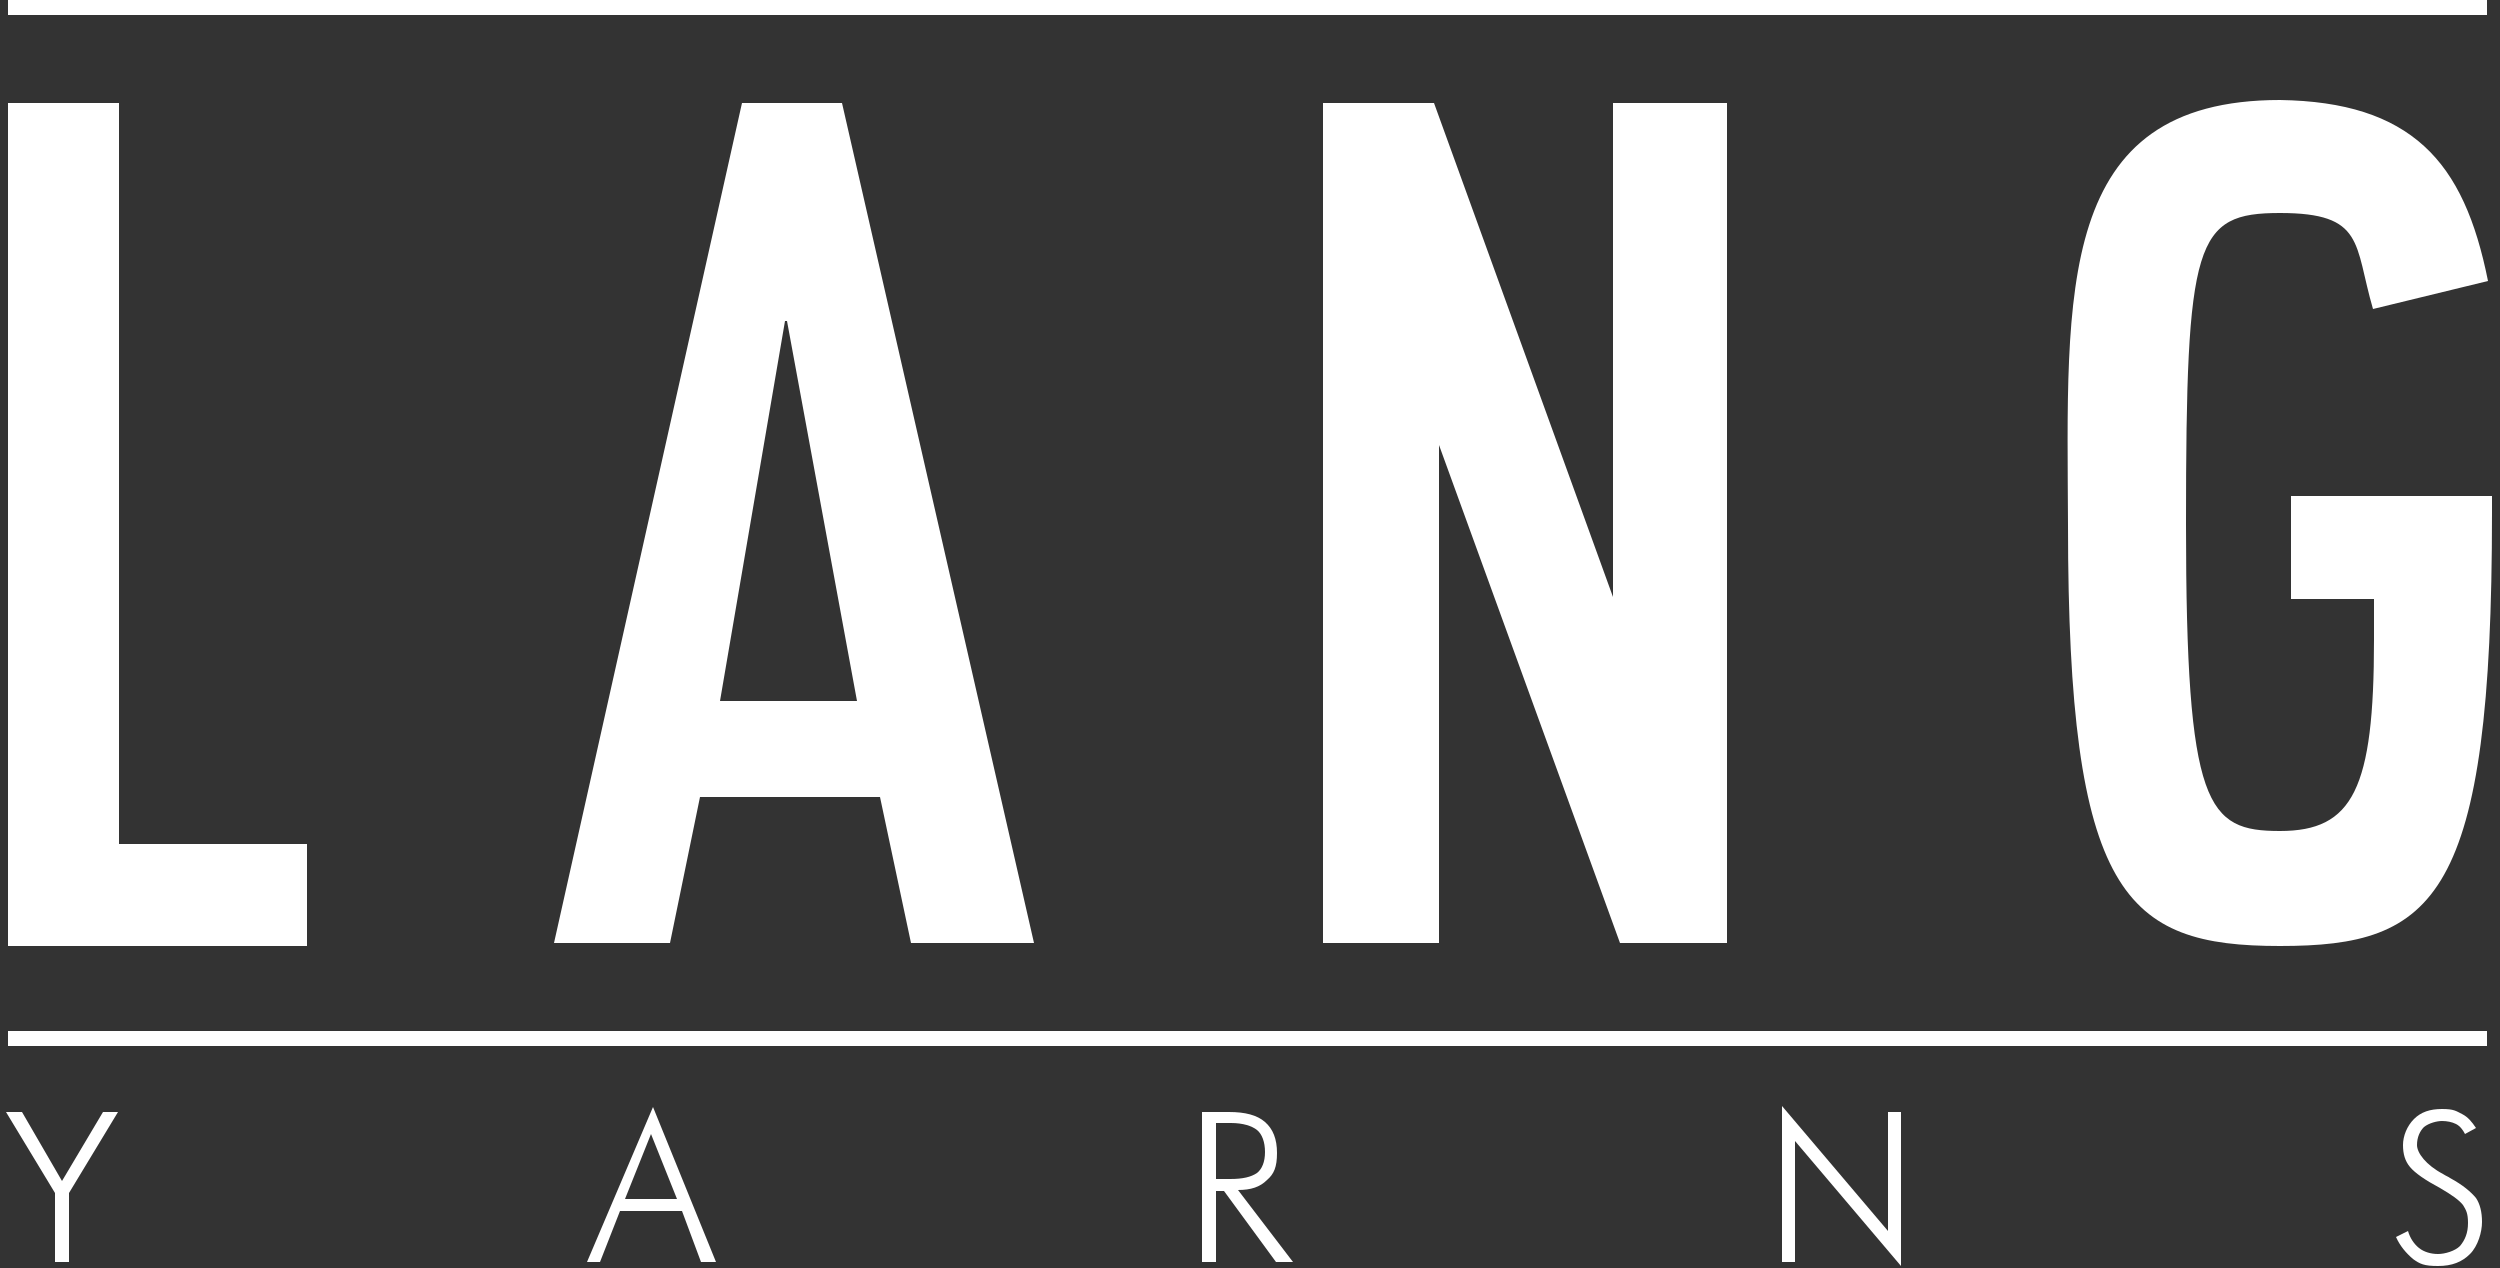
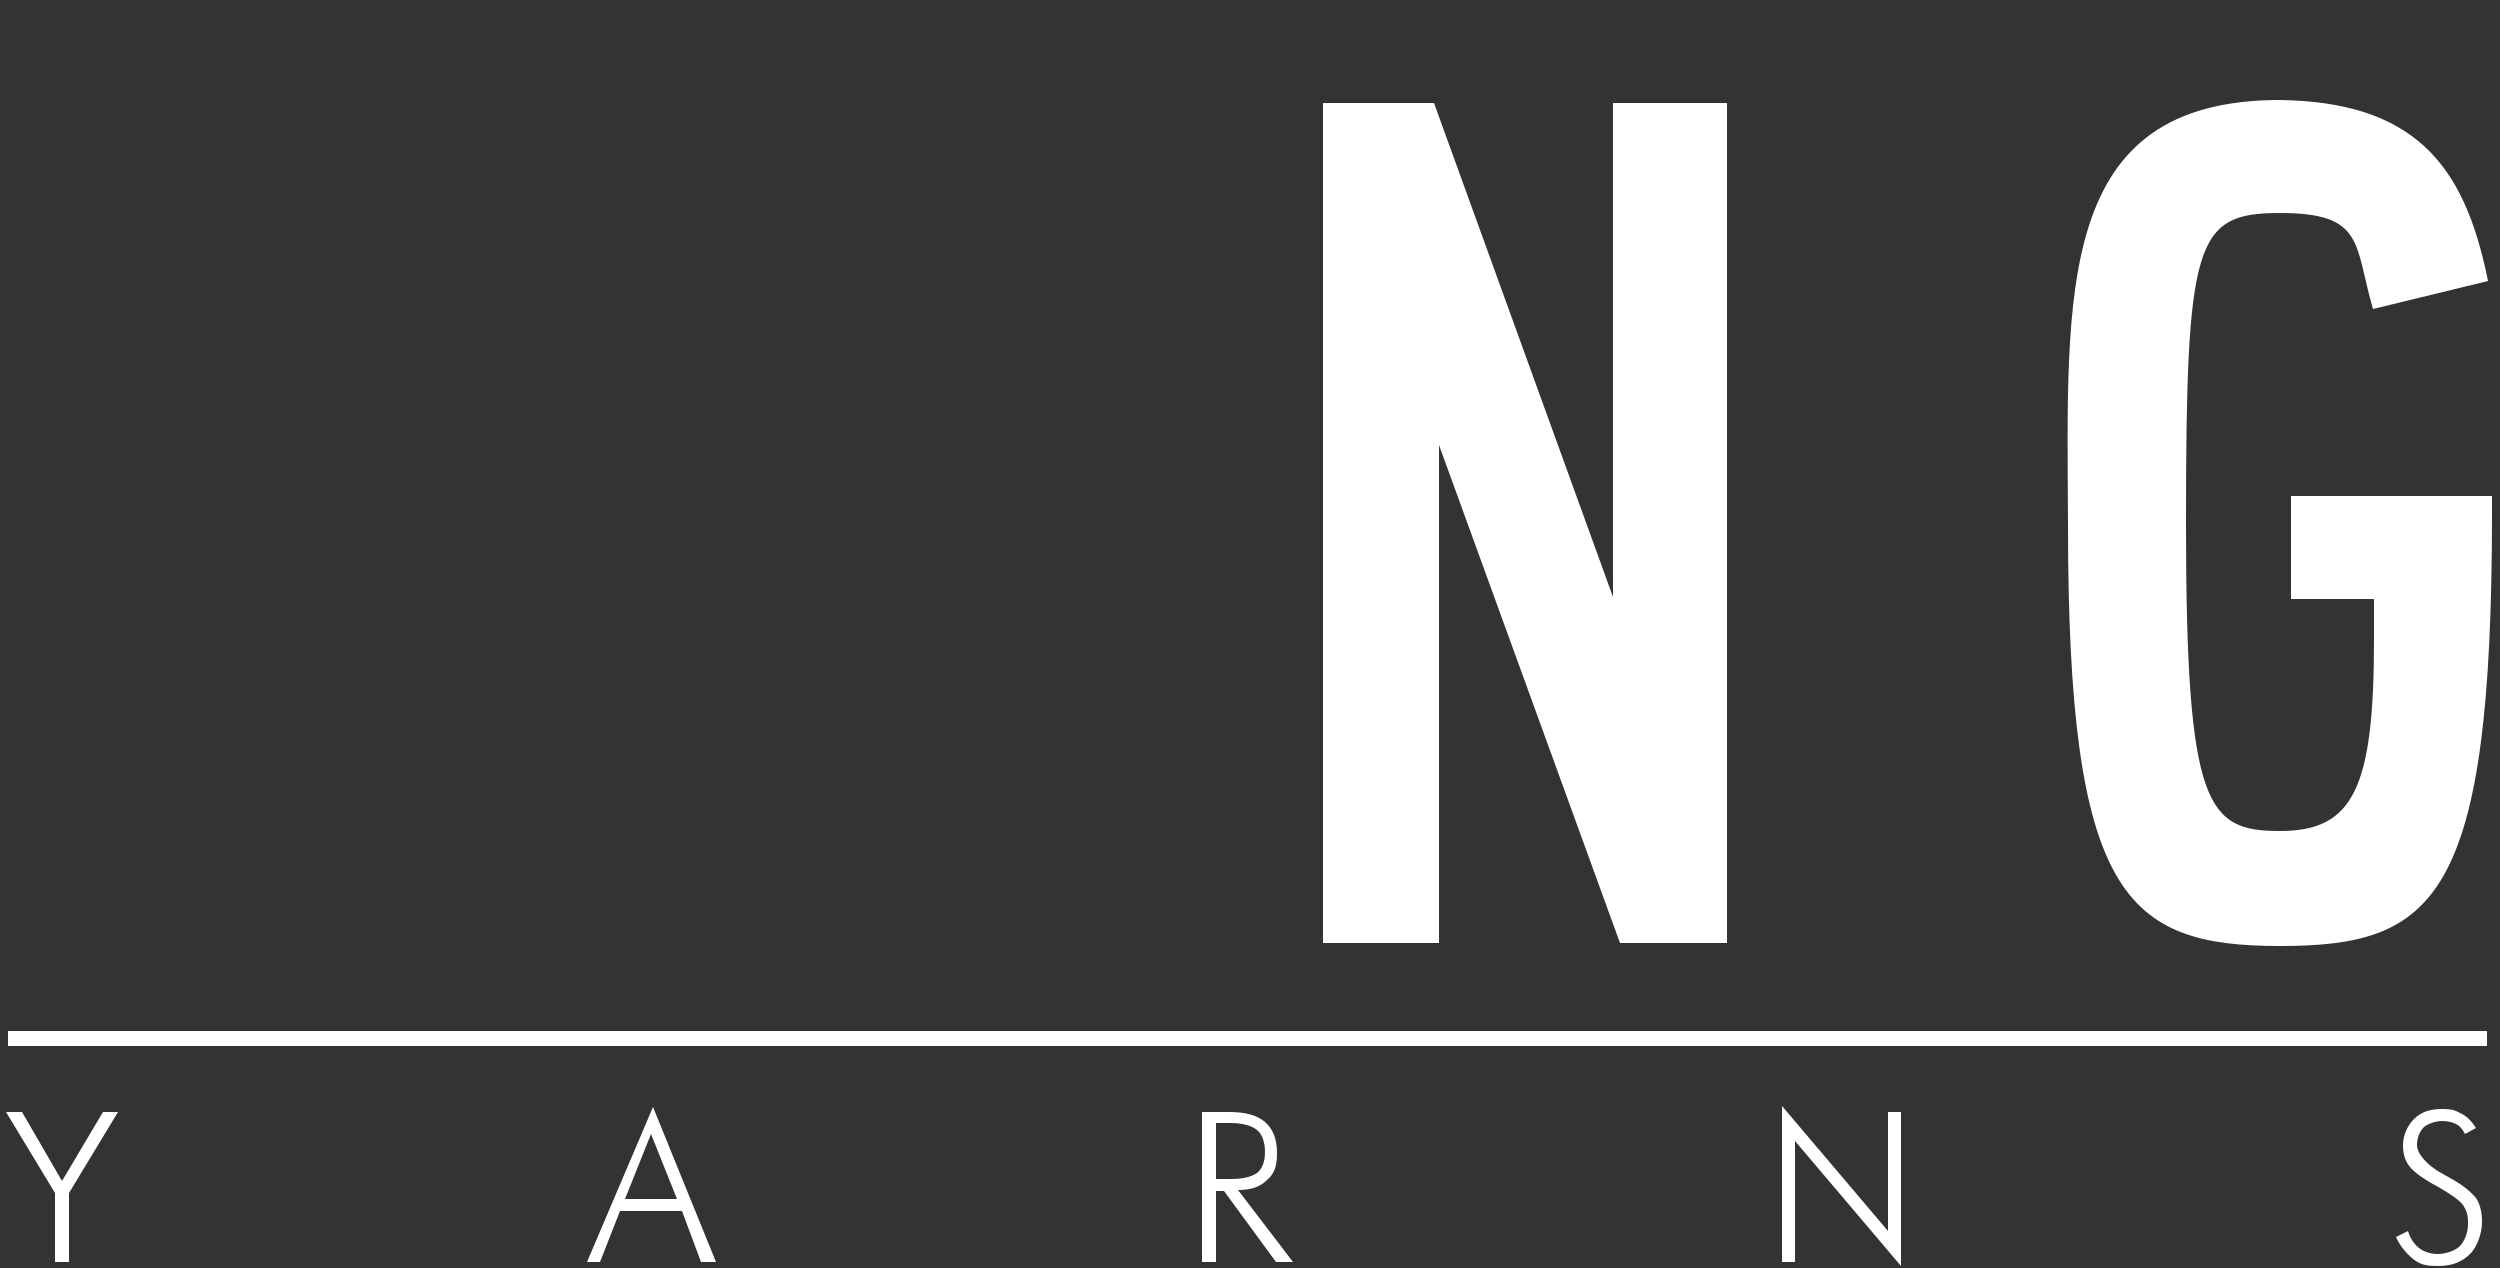
<svg xmlns="http://www.w3.org/2000/svg" viewBox="0 0 250 126.8" version="1.1" id="Ebene_1">
  <rect x="0" y="0" width="250" height="126.8" fill="#333333" stroke="none" />
  <defs>
    <style>
      .st0 {
        fill: #fff;
      }
    </style>
  </defs>
-   <rect height="1.5" width="247.9" y="0" x=".8" class="st0" />
  <rect height="1.5" width="247.9" y="103.1" x=".8" class="st0" />
  <path d="M229.1,49.7v10.2h8.3v4.1c0,14.9-2.1,19.1-9.4,19.1s-9.4-2.3-9.4-30.7.9-31.1,9.4-31.1,7.4,3.1,9.3,9.6l11.5-2.8c-1.2-6-3.1-10.5-6.4-13.5-3.3-3-7.9-4.5-14.4-4.6-22.5,0-21.3,19.1-21.2,42.5,0,37.1,5.7,42.1,21.2,42.1s21.2-4.6,21.2-43.3v-1.7h-20.1Z" class="st0" />
  <polygon points="162 94.3 172.7 94.3 172.7 10.3 161.3 10.3 161.3 59.7 143.4 10.3 132.3 10.3 132.3 94.3 143.9 94.3 143.9 44.5 162 94.3" class="st0" />
-   <path d="M74.2,10.3l-18.8,84h11.6l3-14.6h18l3.1,14.6h12.3L84.2,10.3s-10,0-10,0ZM85.7,70.1h-13.7l6.5-38h.2l7,38Z" class="st0" />
-   <polygon points=".8 10.3 .8 94.6 30.7 94.6 30.7 84.4 11.9 84.4 11.9 10.3 .8 10.3" class="st0" />
  <polygon points="10.3 111.2 6.2 118.1 2.2 111.2 .6 111.2 5.5 119.3 5.5 126.2 6.9 126.2 6.9 119.3 11.8 111.2 10.3 111.2" class="st0" />
  <path d="M62.5,119.9h5.2l-2.6-6.5-2.6,6.5ZM58.7,126.2l6.6-15.5,6.3,15.5h-1.5l-1.9-5.1h-6.2l-2,5.1h-1.3Z" class="st0" />
  <path d="M121.6,112.4v5.5h1.4c1.3,0,2.1-.2,2.7-.6.5-.4.8-1.1.8-2.1s-.3-1.8-.8-2.2c-.5-.4-1.4-.7-2.6-.7h-1.5ZM129.3,126.2h-1.7l-5.2-7.1h-.8v7.1h-1.4v-15h2.7c1.6,0,2.8.3,3.6,1,.8.7,1.2,1.7,1.2,3.1s-.3,2.1-1,2.7c-.7.7-1.6,1-2.9,1l5.5,7.2Z" class="st0" />
  <polygon points="178.2 126.2 178.2 110.6 188.8 123.1 188.8 111.2 190.1 111.2 190.1 126.6 179.5 114.1 179.5 126.2 178.2 126.2" class="st0" />
  <path d="M239.6,123.7l1.2-.6c.2.7.6,1.3,1.1,1.7.5.4,1.2.6,1.9.6s1.7-.3,2.2-.8c.5-.6.8-1.3.8-2.3s-.2-1.3-.5-1.8c-.4-.5-1.1-1-2.3-1.7-1.5-.8-2.5-1.5-3-2.1s-.7-1.3-.7-2.2.4-1.9,1.1-2.6c.7-.7,1.6-1,2.8-1s1.4.2,2,.5,1,.8,1.4,1.4l-1.1.6c-.2-.4-.5-.8-.9-1s-.9-.3-1.4-.3-1.3.2-1.8.6c-.4.4-.7,1-.7,1.8s.9,2,2.6,2.9c.3.2.6.3.7.4,1.3.7,2.1,1.4,2.6,2,.4.6.6,1.4.6,2.4s-.4,2.4-1.2,3.2c-.8.8-1.8,1.2-3.2,1.2s-1.8-.2-2.5-.7c-.7-.6-1.3-1.3-1.7-2.2" class="st0" />
</svg>